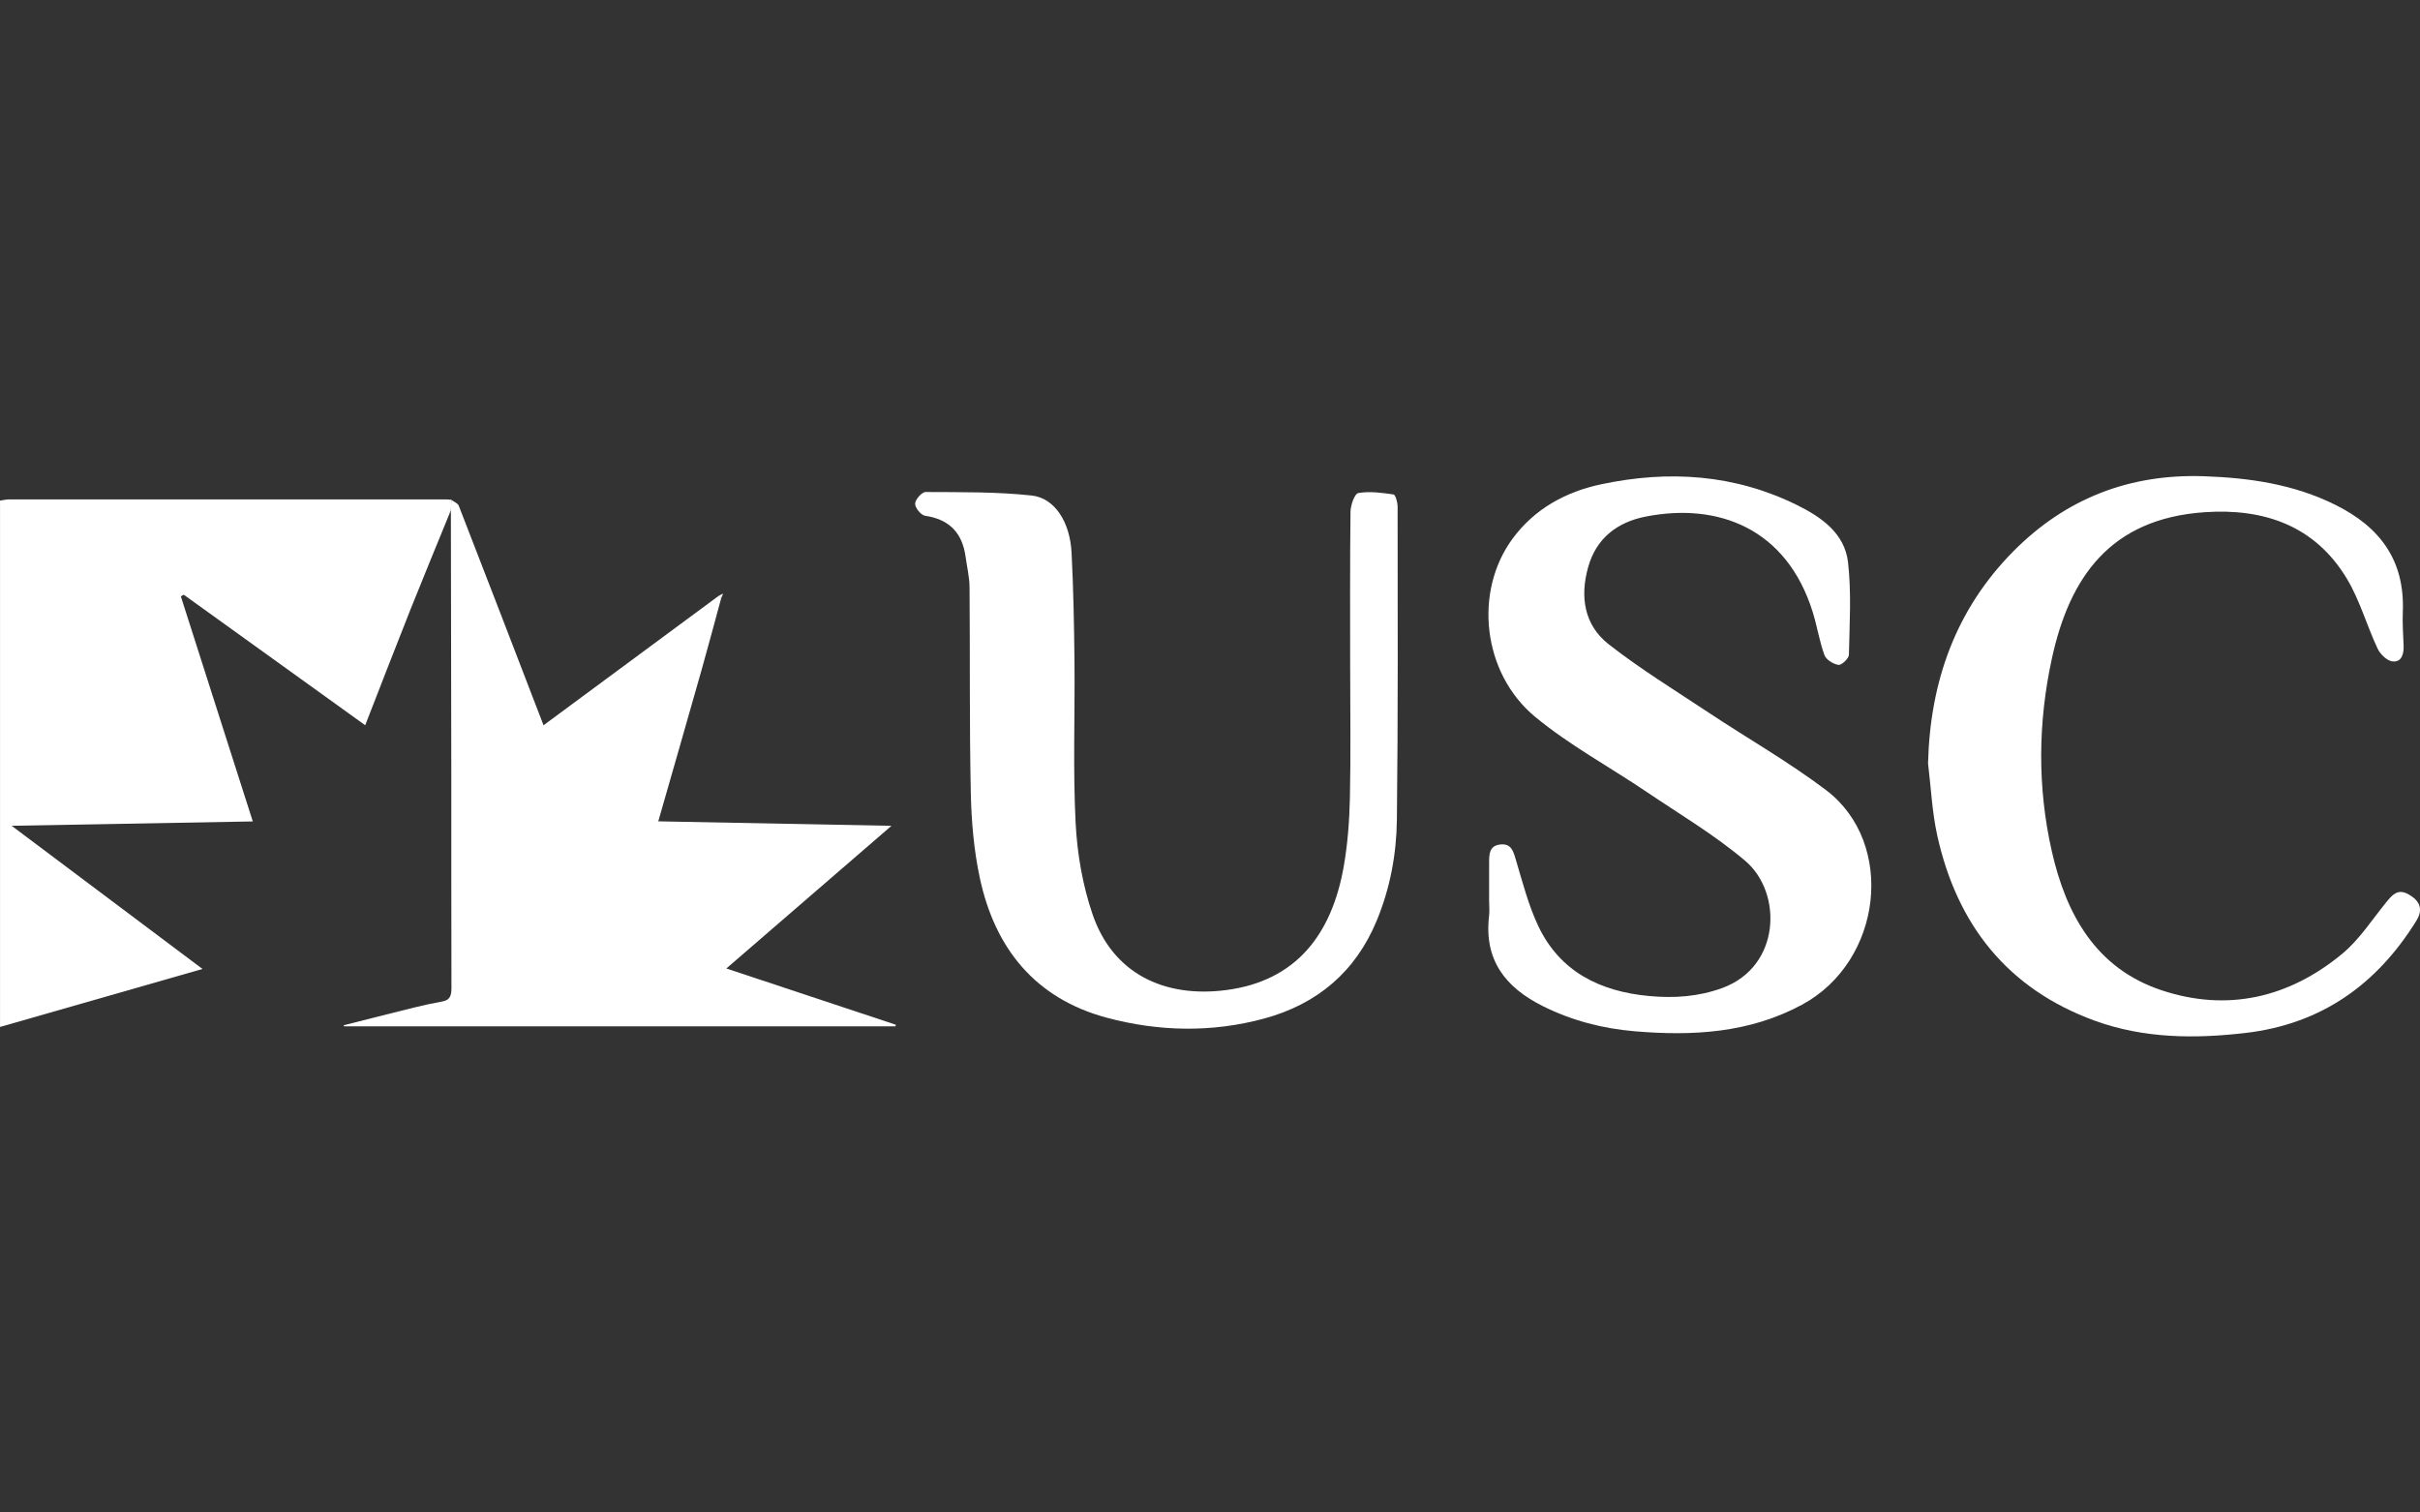
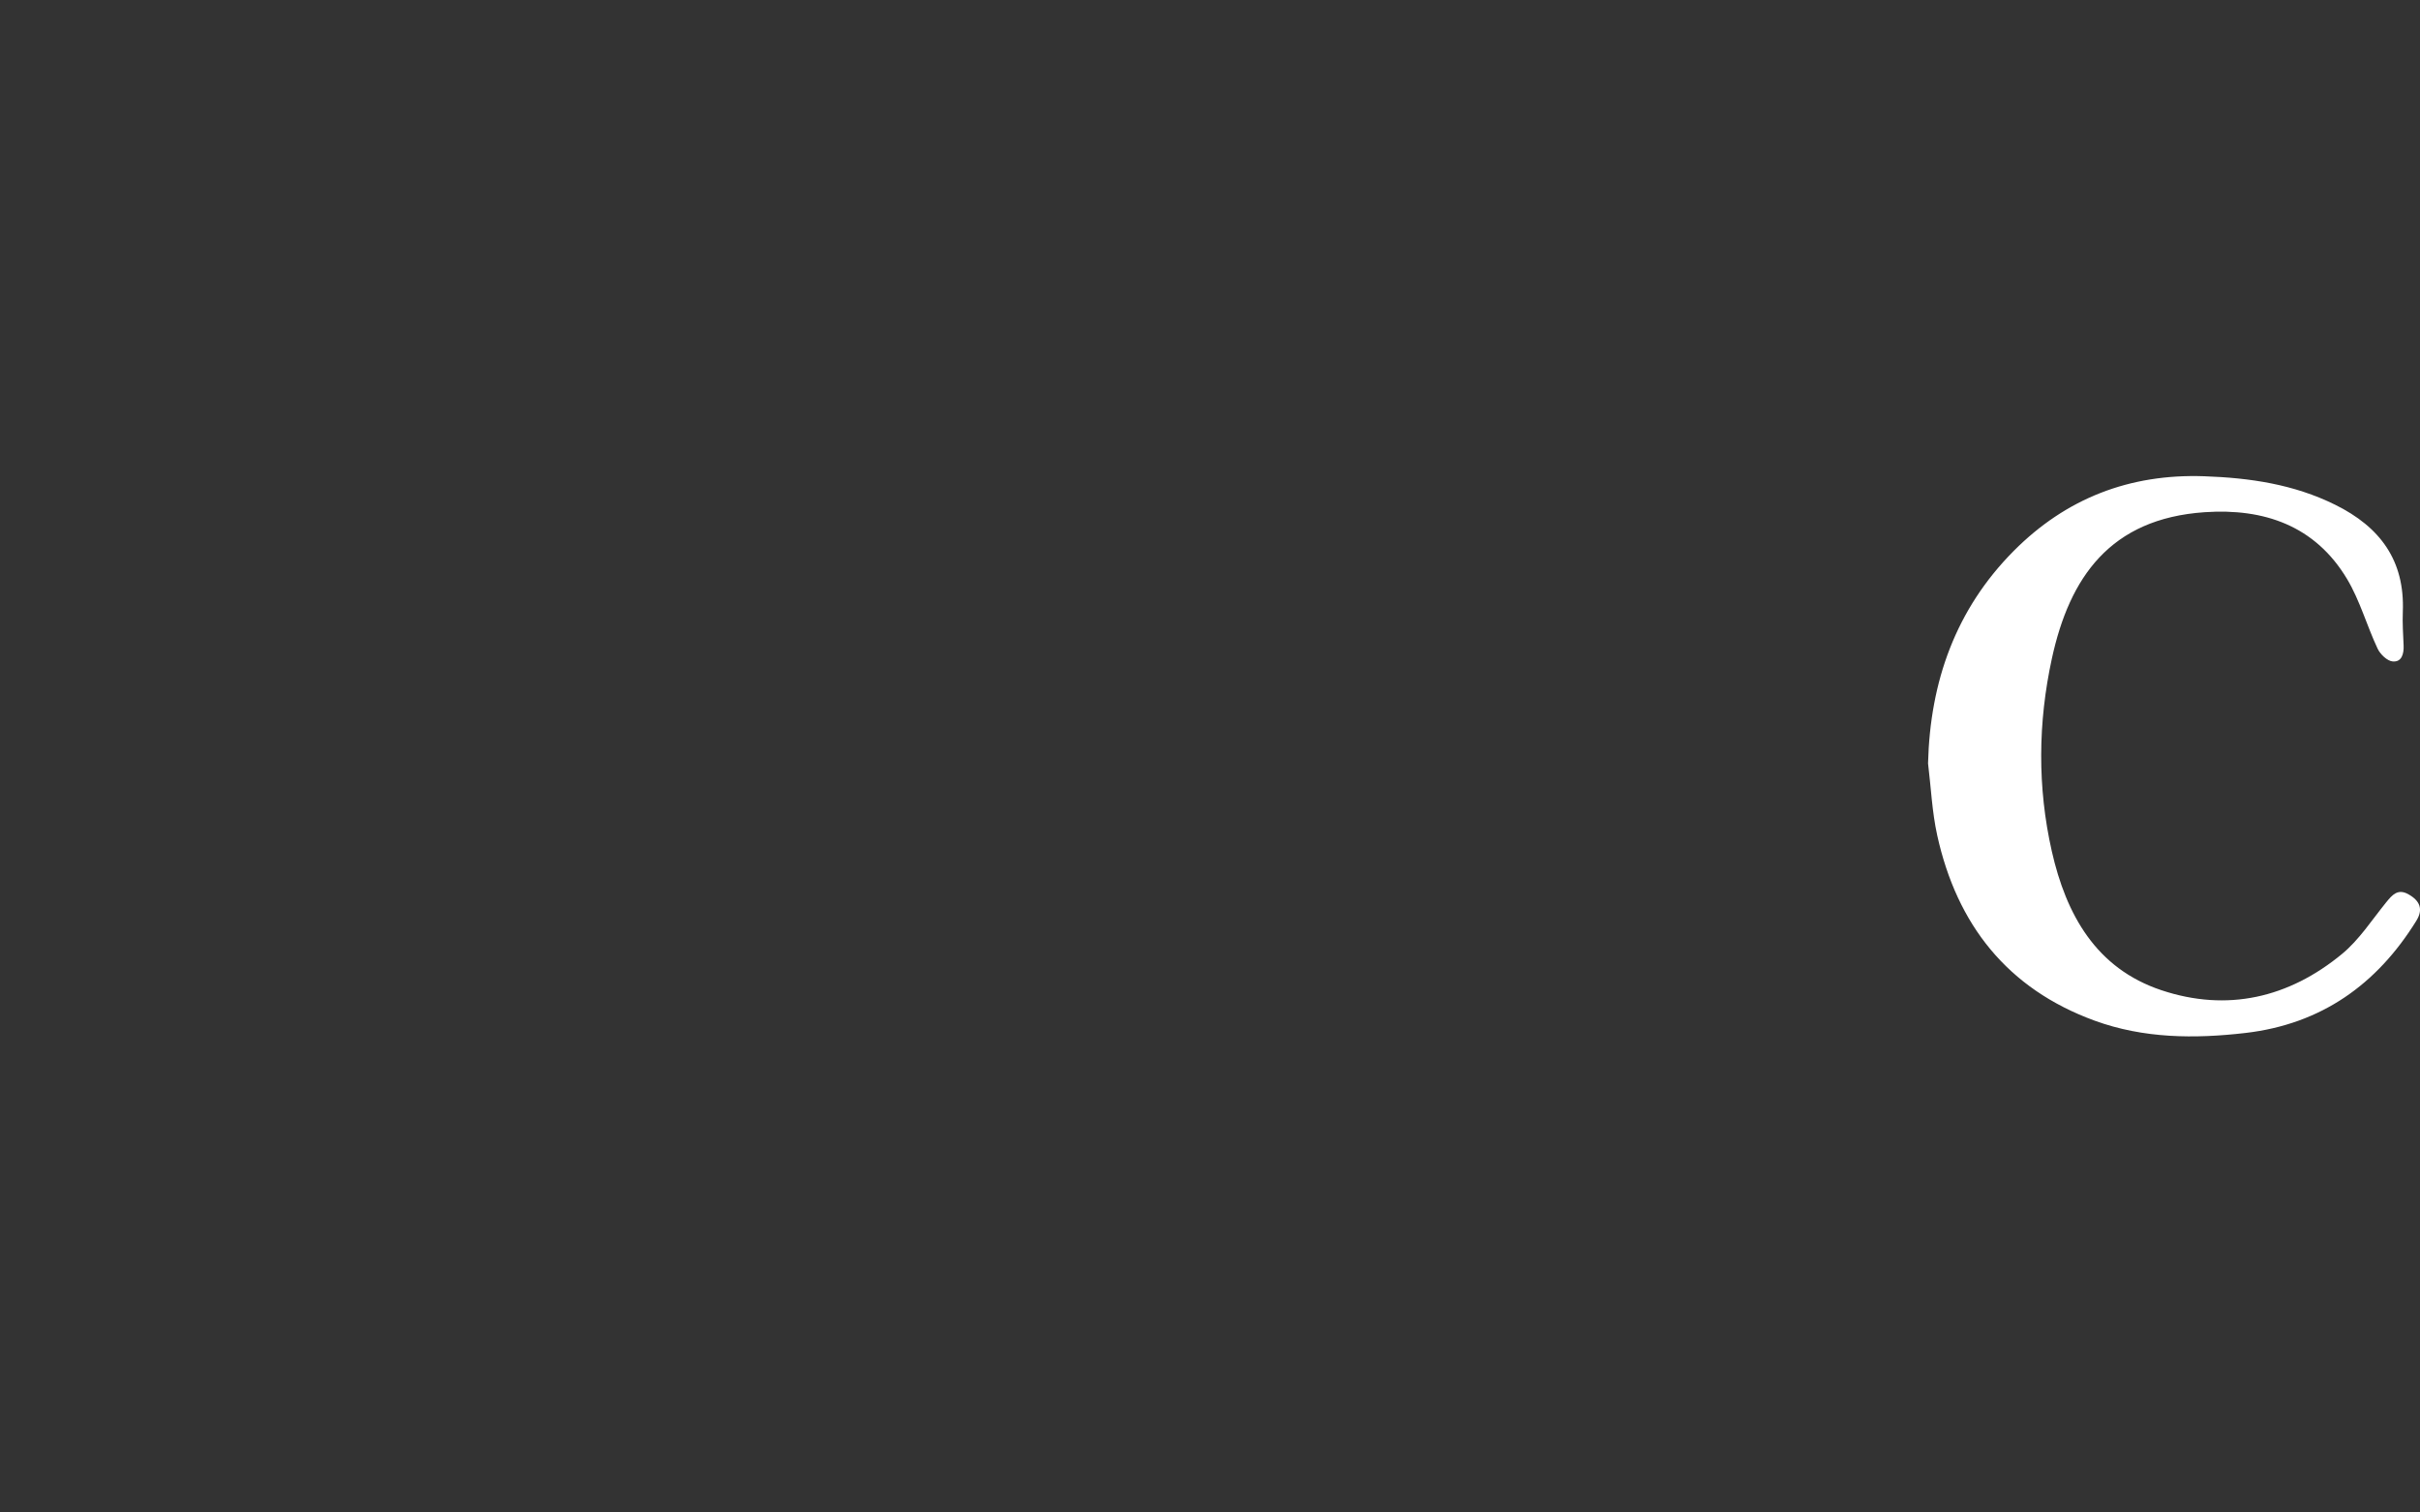
<svg xmlns="http://www.w3.org/2000/svg" id="Layer_1" viewBox="0 0 800 500">
  <rect x="0" y="0" width="800" height="500" fill="#333333" stroke="none" />
  <defs>
    <style>      .cls-1 {        fill: #fff;      }    </style>
  </defs>
-   <path class="cls-1" d="M149.04,168.71c-4.45,10.9-8.96,21.78-13.32,32.71-4.99,12.54-9.84,25.13-14.99,38.33-20.15-14.49-40.07-28.82-59.99-43.15-.32.18-.64.36-.96.54,7.89,24.68,15.78,49.36,23.79,74.41-26.48.48-52.42.95-79.72,1.44,21.44,16.09,41.93,31.46,63.09,47.33-22.89,6.56-44.79,12.83-66.93,19.17v-174c1.04-.14,2.06-.4,3.08-.4,48.09-.02,96.18-.02,144.27,0,.62,0,1.23.09,1.85.14-.05,1.16-.1,2.32-.15,3.48Z" />
-   <path class="cls-1" d="M149.04,168.71c.05-1.16.1-2.32.15-3.48.85.65,2.14,1.12,2.47,1.96,9.3,23.9,18.5,47.84,28.02,72.57,19.44-14.37,38.74-28.62,58.03-42.88.24.27.48.53.72.8-2.16,7.9-4.25,15.83-6.48,23.71-4.67,16.49-9.42,32.96-14.34,50.13,25.54.49,50.64.97,77.09,1.48-18.44,15.93-36.17,31.25-54.59,47.16,19.34,6.42,37.68,12.51,56.02,18.6-.03.18-.06.35-.09.53H113.74c-.05-.12-.09-.23-.14-.35,7.75-1.96,15.49-3.95,23.25-5.86,3.09-.76,6.21-1.44,9.34-2,2.75-.49,3.06-2.19,3.05-4.63-.08-23.97-.03-47.95-.05-71.92-.03-28.61-.09-57.22-.14-85.83Z" />
-   <path class="cls-1" d="M492.27,298.1c0-4.33-.02-8.66,0-12.99.02-2.68.02-5.51,3.62-5.93,3.73-.44,4.36,2.19,5.23,5.08,2.19,7.32,4.1,14.83,7.32,21.7,7.2,15.34,20.62,21.82,36.74,23.31,8.15.76,16.22.25,24.16-2.65,19.4-7.09,20-31.56,7.58-42.06-10.14-8.58-21.74-15.45-32.8-22.92-12.22-8.25-25.38-15.34-36.67-24.7-17.44-14.45-20.3-41.42-7.41-58.89,7.25-9.83,17.49-15.46,29.3-17.96,22.31-4.73,44.1-3.33,64.81,6.92,8.04,3.98,15.68,9.35,16.77,18.88,1.15,10.08.5,20.38.29,30.58-.03,1.21-2.42,3.47-3.44,3.33-1.72-.25-4.09-1.72-4.65-3.24-1.67-4.59-2.41-9.5-3.86-14.18-8.61-27.69-31.24-36.3-55.18-31.62-9.32,1.82-16.35,7.05-19.07,16.72-2.77,9.84-1.3,19.2,6.83,25.54,10.49,8.19,21.9,15.19,33.02,22.57,12.93,8.58,26.5,16.29,38.84,25.64,23.01,17.45,18.69,56.55-8.03,70.93-17.42,9.38-36.16,10.38-55.26,8.76-10.62-.9-20.81-3.52-30.46-8.35-12.4-6.21-19.42-15.33-17.69-29.81.18-1.52.02-3.09.02-4.64Z" />
-   <path class="cls-1" d="M446.33,220.66c0-17.17-.09-34.34.12-51.5.03-2.17,1.36-5.97,2.57-6.17,3.77-.64,7.8-.1,11.66.47.65.1,1.34,2.64,1.34,4.05.02,34.49.16,68.98-.24,103.46-.13,11.37-2.23,22.62-6.62,33.27-7,16.98-19.68,27.68-37.18,32.45-17.32,4.72-34.93,4.35-52.13-.26-23.6-6.33-36.96-22.9-41.95-46.22-1.95-9.12-2.77-18.61-2.97-27.96-.48-22.72-.23-45.46-.42-68.19-.03-3.34-.86-6.68-1.31-10.01-1.07-7.87-5.36-12.38-13.4-13.55-1.35-.2-3.32-2.64-3.28-4,.04-1.38,2.22-3.85,3.45-3.85,11.71.07,23.48-.1,35.09,1.16,7.66.83,12.67,8.83,13.18,18.91.61,12,.84,24.02.96,36.04.17,17.78-.53,35.6.38,53.34.52,10.16,2.32,20.59,5.61,30.19,6.61,19.3,23.37,27.68,44.08,25.02,23.27-2.99,35.03-18.49,38.96-40.99,1.29-7.4,1.85-14.99,2.02-22.51.31-14.38.09-28.76.09-43.15Z" />
  <path class="cls-1" d="M637.37,252.35c.67-27.09,9.18-50.96,28.34-70.24,17.21-17.31,38.26-25.54,62.95-24.67,15.09.53,29.56,2.63,43.29,9.42,14.86,7.34,23.06,18.42,22.37,35.41-.15,3.69.1,7.41.26,11.11.12,2.77-.63,5.55-3.61,5.28-1.82-.16-4.12-2.38-4.99-4.24-3.57-7.59-5.84-15.91-10.11-23.04-10.56-17.62-27.44-23.39-47.01-22.06-31.34,2.12-44.73,21.63-50.55,48.36-4.6,21.14-4.82,42.55-.03,63.72,4.74,20.92,14.59,38.72,36.22,45.94,21.76,7.26,42.13,2.54,59.72-11.98,5.7-4.7,9.88-11.26,14.62-17.09,1.98-2.44,3.82-4.58,7.27-2.67,3.96,2.19,4.99,5.06,2.68,8.79-13.07,21.1-31.45,34.17-56.5,37.09-16.88,1.96-33.65,1.82-49.79-4.05-28.88-10.52-45.59-31.77-52.1-61.3-1.71-7.77-2.06-15.84-3.03-23.78Z" />
-   <path class="cls-1" d="M237.72,196.89c.44-.22.89-.45,1.33-.67-.2.49-.41.98-.61,1.47-.24-.27-.48-.53-.72-.8Z" />
</svg>